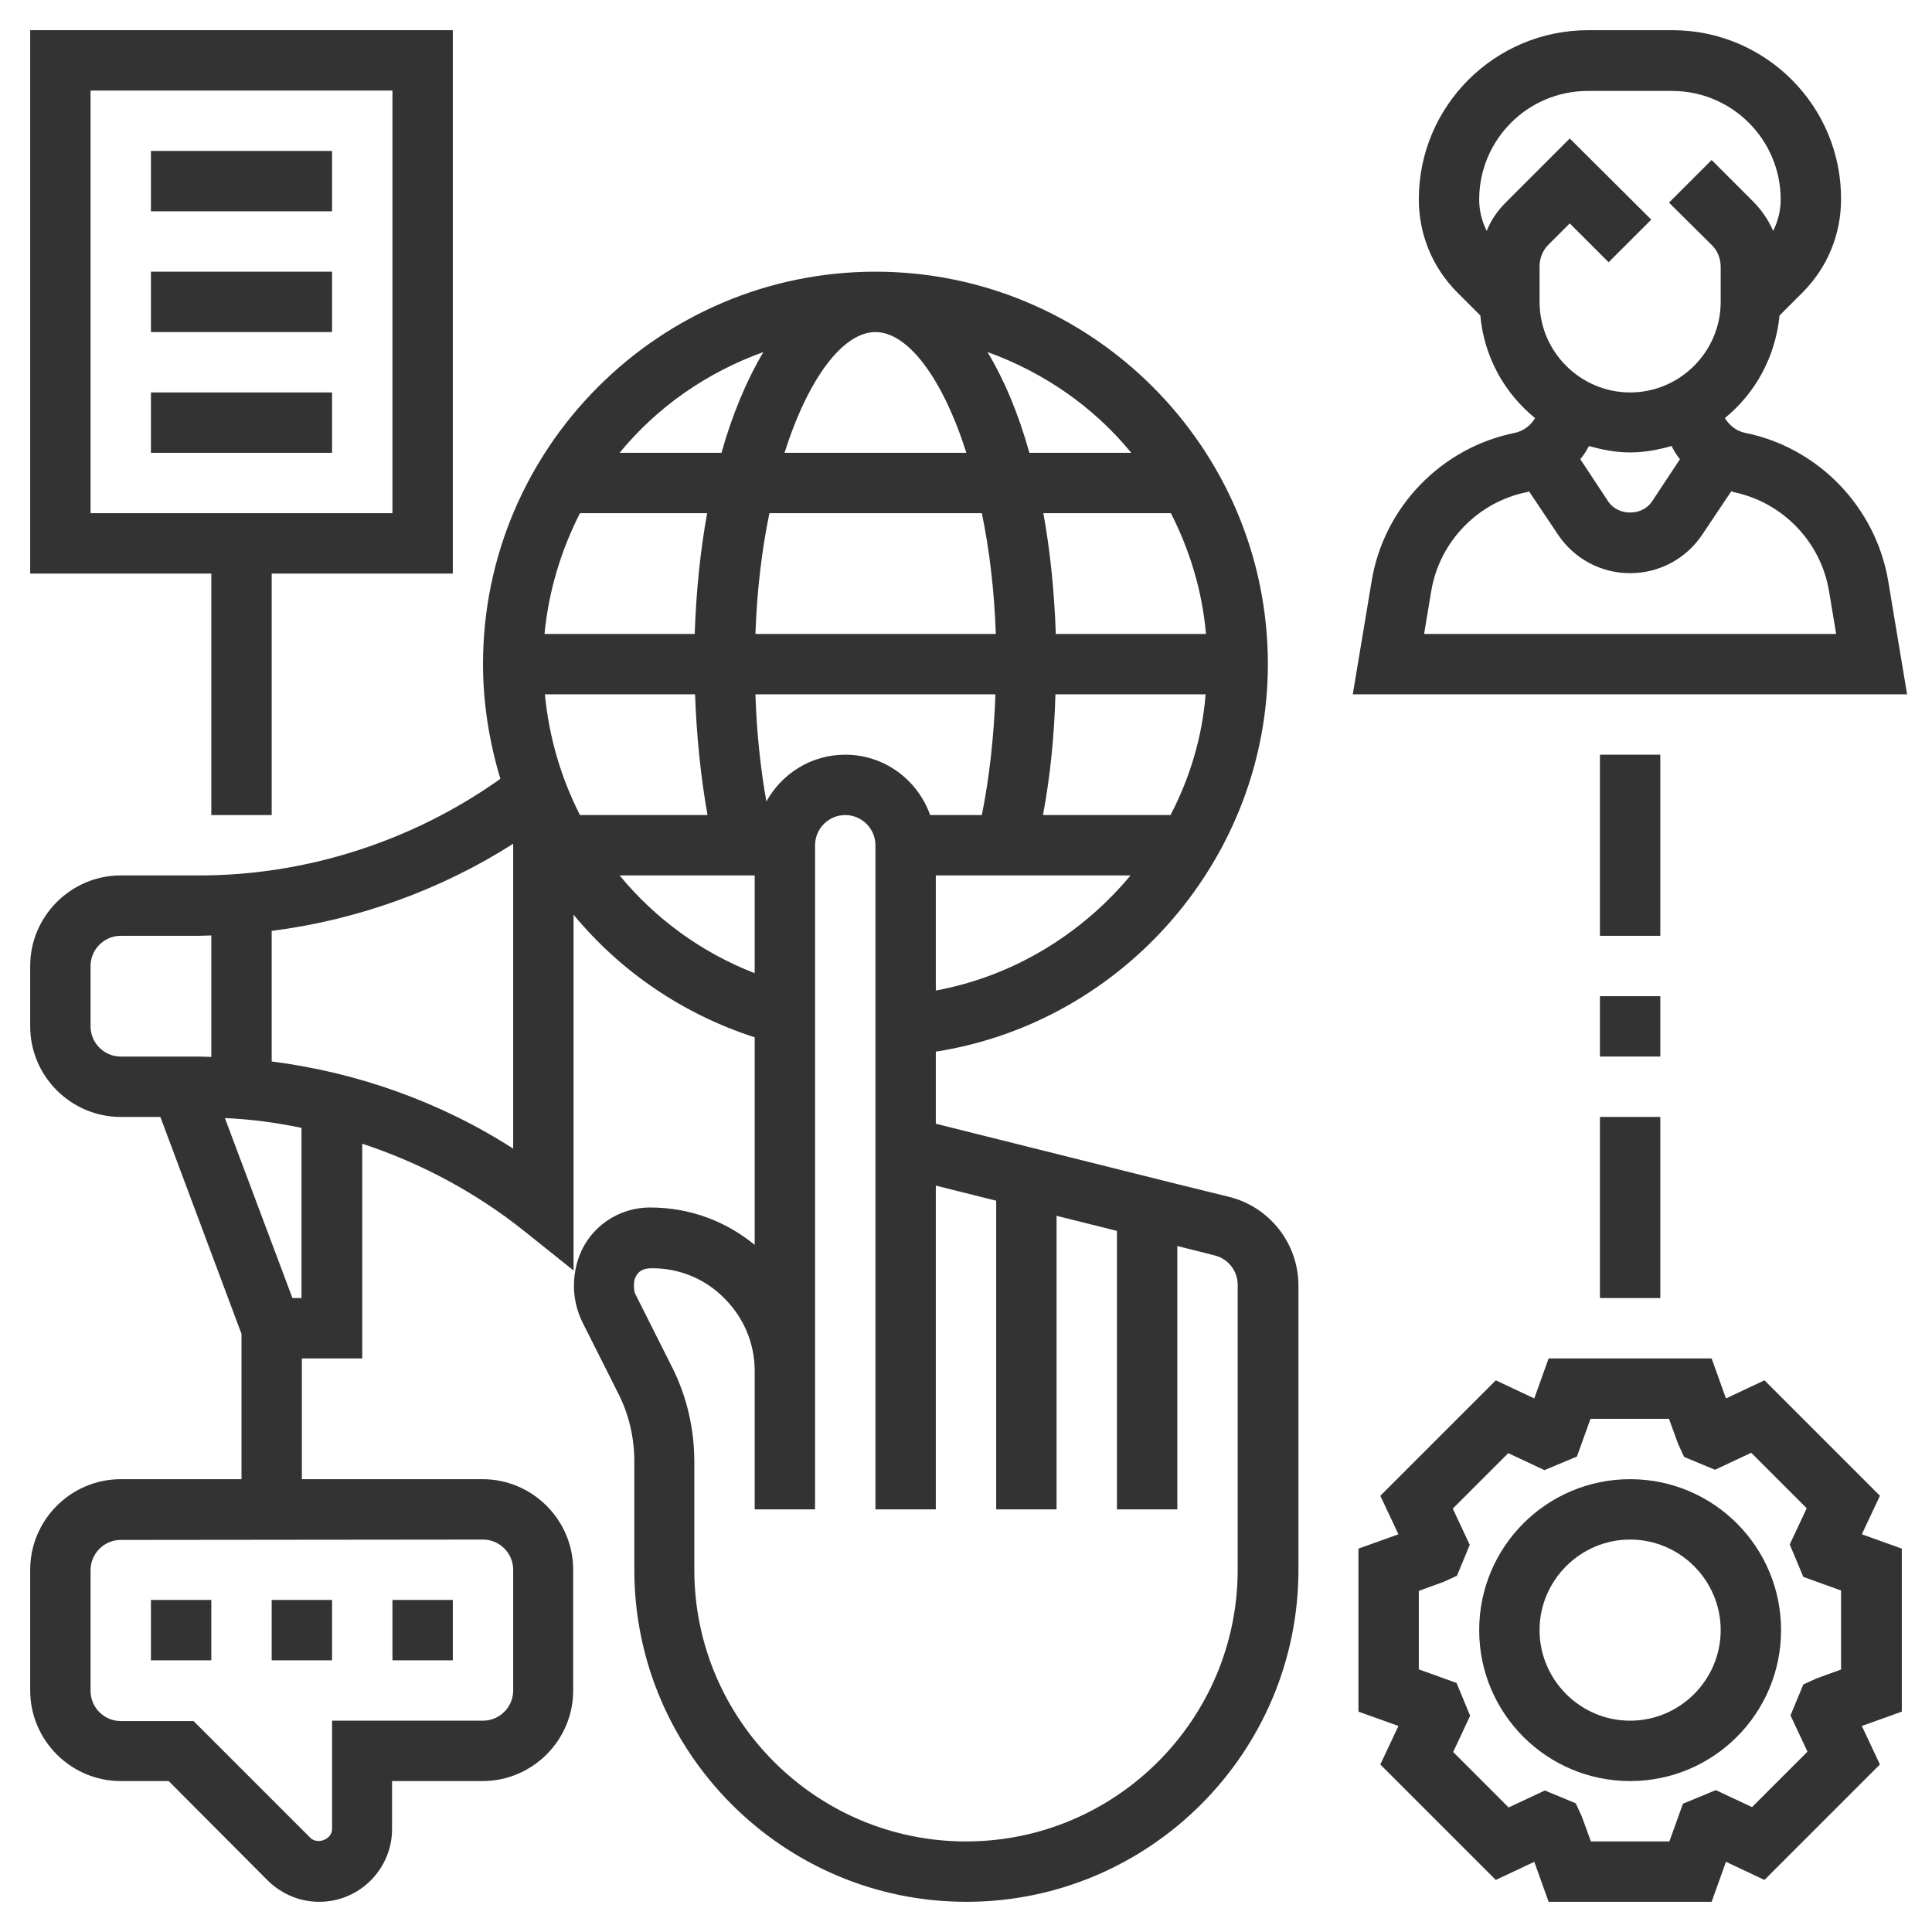
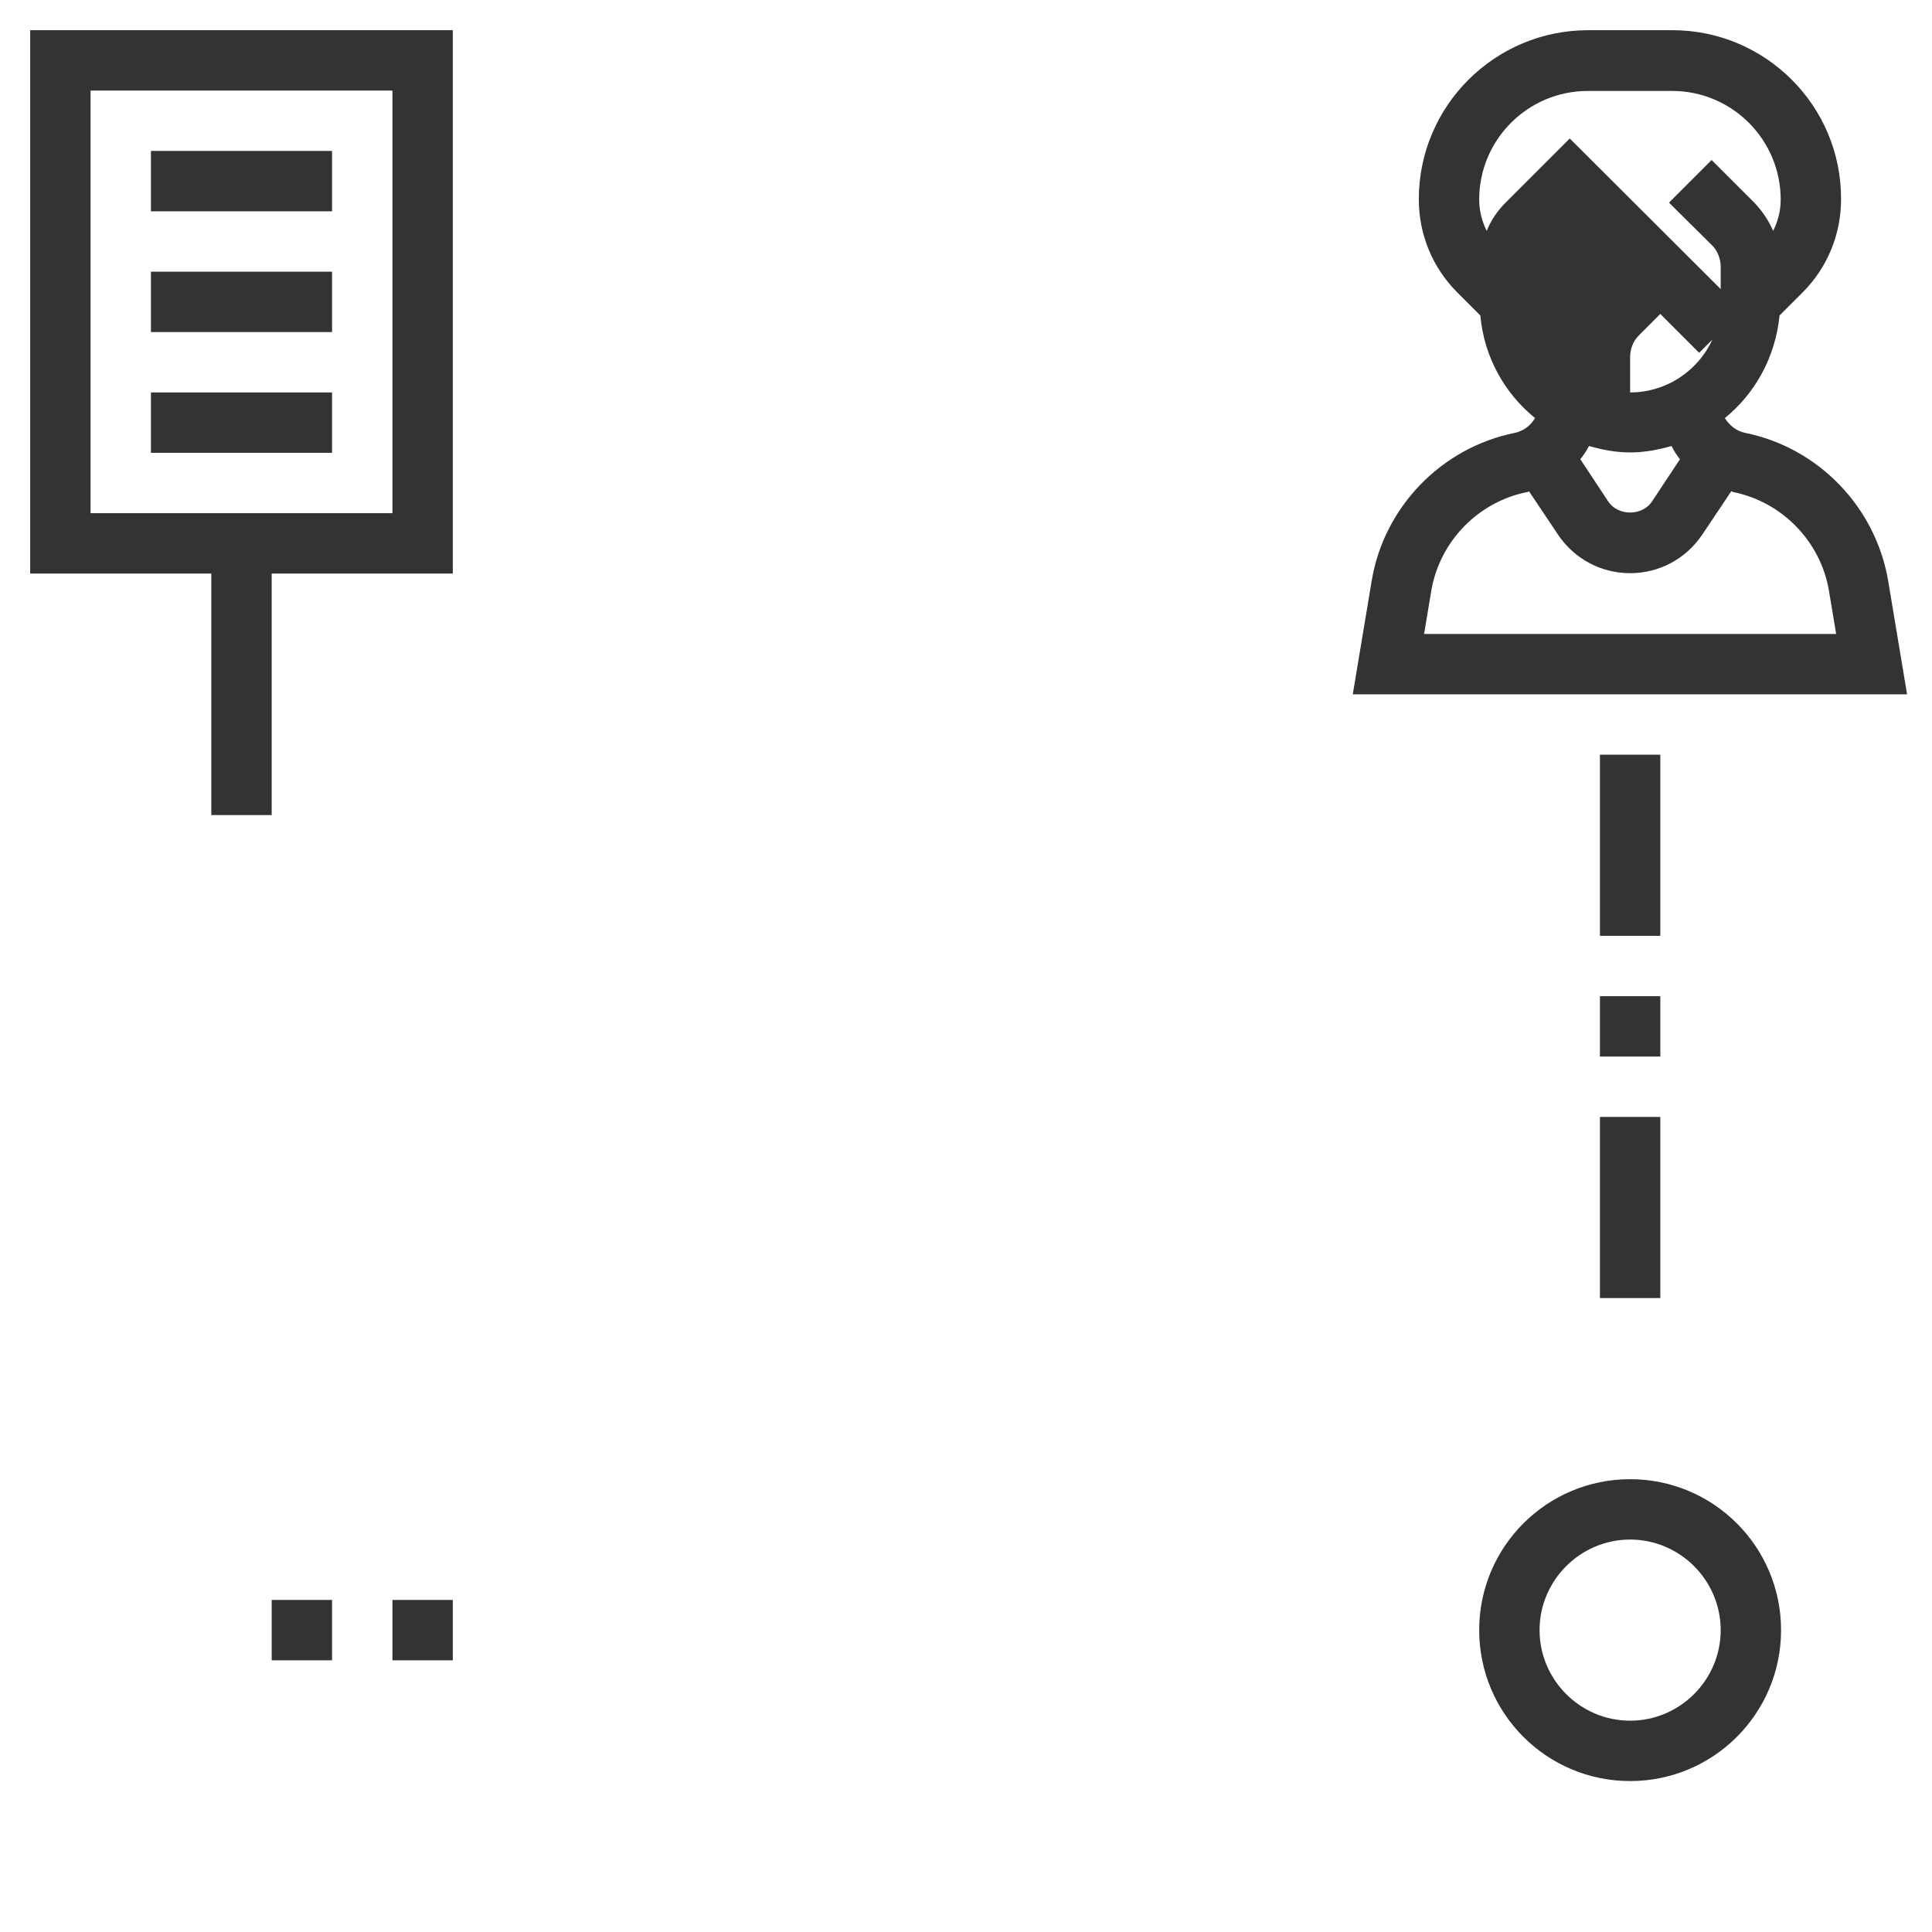
<svg xmlns="http://www.w3.org/2000/svg" version="1.1" id="Layer_5" x="0px" y="0px" viewBox="0 0 512 512" style="enable-background:new 0 0 512 512;" xml:space="preserve">
  <style type="text/css">
	.st0{fill:#333333;}
</style>
  <g>
-     <path class="st0" d="M325.8,317.2l-13.8-3.4v0l-32-8l-16-4l-16-4v-19.1c49.9-7.8,88-51.5,88-102.7c0-57.3-46.7-104-104-104   s-104,46.7-104,104c0,10.5,1.7,20.7,4.6,30.4C109.4,222.9,81.3,232,52.8,232H32c-13.2,0-24,10.8-24,24v16c0,13.2,10.8,24,24,24   h10.5L64,353.5V392H32c-13.2,0-24,10.8-24,24v32c0,13.2,10.8,24,24,24h12.7L71,498.4c3.7,3.6,8.5,5.6,13.6,5.6   c10.7,0,19.3-8.7,19.3-19.3V472h24c13.2,0,24-10.8,24-24v-32c0-13.2-10.8-24-24-24H80v-32h16v-56.9c15.5,5.1,30.1,12.9,43,23.2   l13,10.4v-94.3c12.3,14.9,28.8,26.3,48,32.5v55c-7.7-6.3-17.2-9.9-27.7-9.9c-5.4,0-10.5,2.1-14.3,5.9c-3.8,3.8-5.9,9-5.9,15   c0,3.2,0.8,6.5,2.2,9.4l9.6,19.1c2.8,5.5,4.2,11.7,4.2,17.9V416c0,48.5,39.5,88,88,88s88-39.5,88-88v-75.5   C344,329.5,336.5,319.9,325.8,317.2z M56,280.1c-1.1,0-2.1-0.1-3.2-0.1H32c-4.4,0-8-3.6-8-8v-16c0-4.4,3.6-8,8-8h20.8   c1.1,0,2.1-0.1,3.2-0.1V280.1z M128,408c4.4,0,8,3.6,8,8v32c0,4.4-3.6,8-8,8H88v28.7c0,2.7-3.7,4.2-5.7,2.4l-31-31H32   c-4.4,0-8-3.6-8-8v-32c0-4.4,3.6-8,8-8L128,408z M80,344h-2.5l-17.9-47.7c6.9,0.3,13.6,1.2,20.3,2.6V344z M136,304.4   c-19.3-12.4-41.3-20.2-64-23.1v-34.6c22.7-2.9,44.7-10.8,64-23.1V304.4z M246.5,216c-3.3-9.3-12.1-16-22.5-16   c-9,0-16.8,5-20.9,12.4c-1.6-9-2.6-18.6-2.9-28.4h63.6c-0.4,11.2-1.6,22-3.6,32H246.5z M248,262.5V232h51.6   C286.7,247.5,268.6,258.7,248,262.5z M310.2,216h-33.8c1.9-10.1,3-20.9,3.3-32h39.8C318.6,195.4,315.3,206.2,310.2,216z M310.3,136   c5,9.8,8.3,20.6,9.3,32h-39.8c-0.4-11.4-1.5-22.1-3.3-32H310.3z M299.8,120h-27c-2.9-10.4-6.7-19.4-11.1-26.7   C276.7,98.7,289.9,107.9,299.8,120z M232,88c8.6,0,17.8,12.2,24.1,32h-48.2C214.2,100.2,223.4,88,232,88L232,88z M260.2,136   c2,9.7,3.3,20.4,3.7,32h-63.7c0.4-11.6,1.7-22.3,3.7-32H260.2z M202.3,93.3c-4.4,7.4-8.2,16.4-11.1,26.7h-27   C174.1,107.9,187.3,98.7,202.3,93.3z M153.7,136h33.7c-1.8,9.9-2.9,20.6-3.3,32h-39.8C145.4,156.6,148.7,145.8,153.7,136L153.7,136   z M153.7,216c-5-9.8-8.2-20.6-9.3-32h39.8c0.4,11.1,1.5,21.9,3.3,32H153.7z M164.2,232H200v25.9C185.8,252.4,173.6,243.4,164.2,232   z M328,416c0,39.7-32.3,72-72,72s-72-32.3-72-72v-28.7c0-8.6-2-17.3-5.9-25l-9.6-19.1c-0.4-0.7-0.5-1.4-0.5-2.8   c0-1.2,0.4-2.2,1.2-3.1c0.8-0.8,1.9-1.2,3.6-1.2c7.3,0,14.1,2.8,19.2,8c5.1,5.1,8,11.9,8,19.2V376v24h16v-24v-12.9V224   c0-4.4,3.6-8,8-8s8,3.6,8,8v69.8V400h16v-85.8l16,4V400h16v-77.8l16,4V400h16v-69.8l9.9,2.5c3.6,0.9,6.1,4.1,6.1,7.8V416z" />
-     <path class="st0" d="M500.4,154c-3.3-19.6-18.5-35.4-38-39.3c-2.3-0.5-4.1-2-5.3-3.9c8.1-6.6,13.4-16.2,14.5-27.2l6.1-6.1   c6.6-6.6,10.2-15.4,10.2-24.7C488,28.1,467.9,8,443.2,8h-22.3C396.1,8,376,28.1,376,52.8c0,9.3,3.6,18.1,10.2,24.7l6.1,6.1   c1,11,6.4,20.6,14.5,27.2c-1.1,1.9-3,3.4-5.3,3.9c-19.5,3.9-34.8,19.7-38,39.3l-5,30h146.9L500.4,154z M399,53.7   c-2.2,2.2-3.9,4.7-5,7.5c-1.3-2.6-2-5.4-2-8.3c0-15.9,12.9-28.8,28.8-28.8h22.3c15.9,0,28.8,12.9,28.8,28.8c0,2.9-0.7,5.7-2,8.3   c-1.2-2.8-2.9-5.3-5-7.5l-11.3-11.3l-11.3,11.3L453.7,65c1.5,1.5,2.3,3.6,2.3,5.7V80c0,13.2-10.8,24-24,24s-24-10.8-24-24v-9.4   c0-2.1,0.8-4.2,2.3-5.7l5.7-5.7l10.3,10.3l11.3-11.3L416,36.7L399,53.7z M445.2,121.7l-7.4,11.2c-2.6,3.9-9,3.9-11.6,0l-7.4-11.2   c0.9-1.1,1.6-2.2,2.3-3.5c3.5,1,7.1,1.7,10.9,1.7s7.4-0.7,11-1.7C443.6,119.5,444.4,120.7,445.2,121.7z M377.4,168l1.9-11.4   c2.2-13.1,12.4-23.6,25.4-26.2c0.2,0,0.3-0.1,0.5-0.2l7.7,11.5c4.3,6.4,11.4,10.2,19.1,10.2s14.8-3.8,19.1-10.2l7.7-11.5   c0.2,0,0.3,0.1,0.5,0.2c13,2.6,23.2,13.1,25.4,26.2l1.9,11.4H377.4z" />
-     <path class="st0" d="M498.2,396.4l-30.6-30.6l-10.2,4.8l-3.8-10.6h-43.2l-3.8,10.6l-10.2-4.8l-30.6,30.6l4.8,10.2l-10.6,3.8v43.2   l10.6,3.8l-4.8,10.2l30.6,30.6l10.2-4.8l3.8,10.6h43.2l3.8-10.6l10.2,4.8l30.6-30.6l-4.8-10.2l10.6-3.8v-43.2l-10.6-3.8   L498.2,396.4z M488,442.4l-6.6,2.4l-3.5,1.6l-3.4,8.2l4.5,9.6l-14.7,14.7l-9.6-4.5L446,478l-3.6,10h-20.8l-2.4-6.6l-1.6-3.5   l-8.2-3.4l-9.6,4.5l-14.7-14.7l4.5-9.6L386,446l-10-3.6v-20.8l6.6-2.4l3.5-1.6l3.4-8.2l-4.5-9.6l14.7-14.7l9.6,4.5l8.6-3.6l3.6-10   h20.8l2.4,6.6l1.6,3.5l8.2,3.4l9.6-4.5l14.7,14.7l-4.5,9.6l3.6,8.6l10,3.6V442.4z" />
+     <path class="st0" d="M500.4,154c-3.3-19.6-18.5-35.4-38-39.3c-2.3-0.5-4.1-2-5.3-3.9c8.1-6.6,13.4-16.2,14.5-27.2l6.1-6.1   c6.6-6.6,10.2-15.4,10.2-24.7C488,28.1,467.9,8,443.2,8h-22.3C396.1,8,376,28.1,376,52.8c0,9.3,3.6,18.1,10.2,24.7l6.1,6.1   c1,11,6.4,20.6,14.5,27.2c-1.1,1.9-3,3.4-5.3,3.9c-19.5,3.9-34.8,19.7-38,39.3l-5,30h146.9L500.4,154z M399,53.7   c-2.2,2.2-3.9,4.7-5,7.5c-1.3-2.6-2-5.4-2-8.3c0-15.9,12.9-28.8,28.8-28.8h22.3c15.9,0,28.8,12.9,28.8,28.8c0,2.9-0.7,5.7-2,8.3   c-1.2-2.8-2.9-5.3-5-7.5l-11.3-11.3l-11.3,11.3L453.7,65c1.5,1.5,2.3,3.6,2.3,5.7V80c0,13.2-10.8,24-24,24v-9.4   c0-2.1,0.8-4.2,2.3-5.7l5.7-5.7l10.3,10.3l11.3-11.3L416,36.7L399,53.7z M445.2,121.7l-7.4,11.2c-2.6,3.9-9,3.9-11.6,0l-7.4-11.2   c0.9-1.1,1.6-2.2,2.3-3.5c3.5,1,7.1,1.7,10.9,1.7s7.4-0.7,11-1.7C443.6,119.5,444.4,120.7,445.2,121.7z M377.4,168l1.9-11.4   c2.2-13.1,12.4-23.6,25.4-26.2c0.2,0,0.3-0.1,0.5-0.2l7.7,11.5c4.3,6.4,11.4,10.2,19.1,10.2s14.8-3.8,19.1-10.2l7.7-11.5   c0.2,0,0.3,0.1,0.5,0.2c13,2.6,23.2,13.1,25.4,26.2l1.9,11.4H377.4z" />
    <path class="st0" d="M432,392c-22.1,0-40,17.9-40,40s17.9,40,40,40s40-17.9,40-40S454.1,392,432,392z M432,456   c-13.2,0-24-10.8-24-24s10.8-24,24-24s24,10.8,24,24S445.2,456,432,456z" />
    <path class="st0" d="M40,40h48v16H40V40z" />
    <path class="st0" d="M40,72h48v16H40V72z" />
    <path class="st0" d="M40,104h48v16H40V104z" />
    <path class="st0" d="M104,424h16v16h-16V424z" />
-     <path class="st0" d="M40,424h16v16H40V424z" />
    <path class="st0" d="M72,424h16v16H72V424z" />
    <path class="st0" d="M56,216h16v-64h48V8H8v144h48V216z M24,136V24h80v112H24z" />
    <path class="st0" d="M424,200h16v48h-16V200z" />
    <path class="st0" d="M424,264h16v16h-16V264z" />
    <path class="st0" d="M424,296h16v48h-16V296z" />
  </g>
</svg>